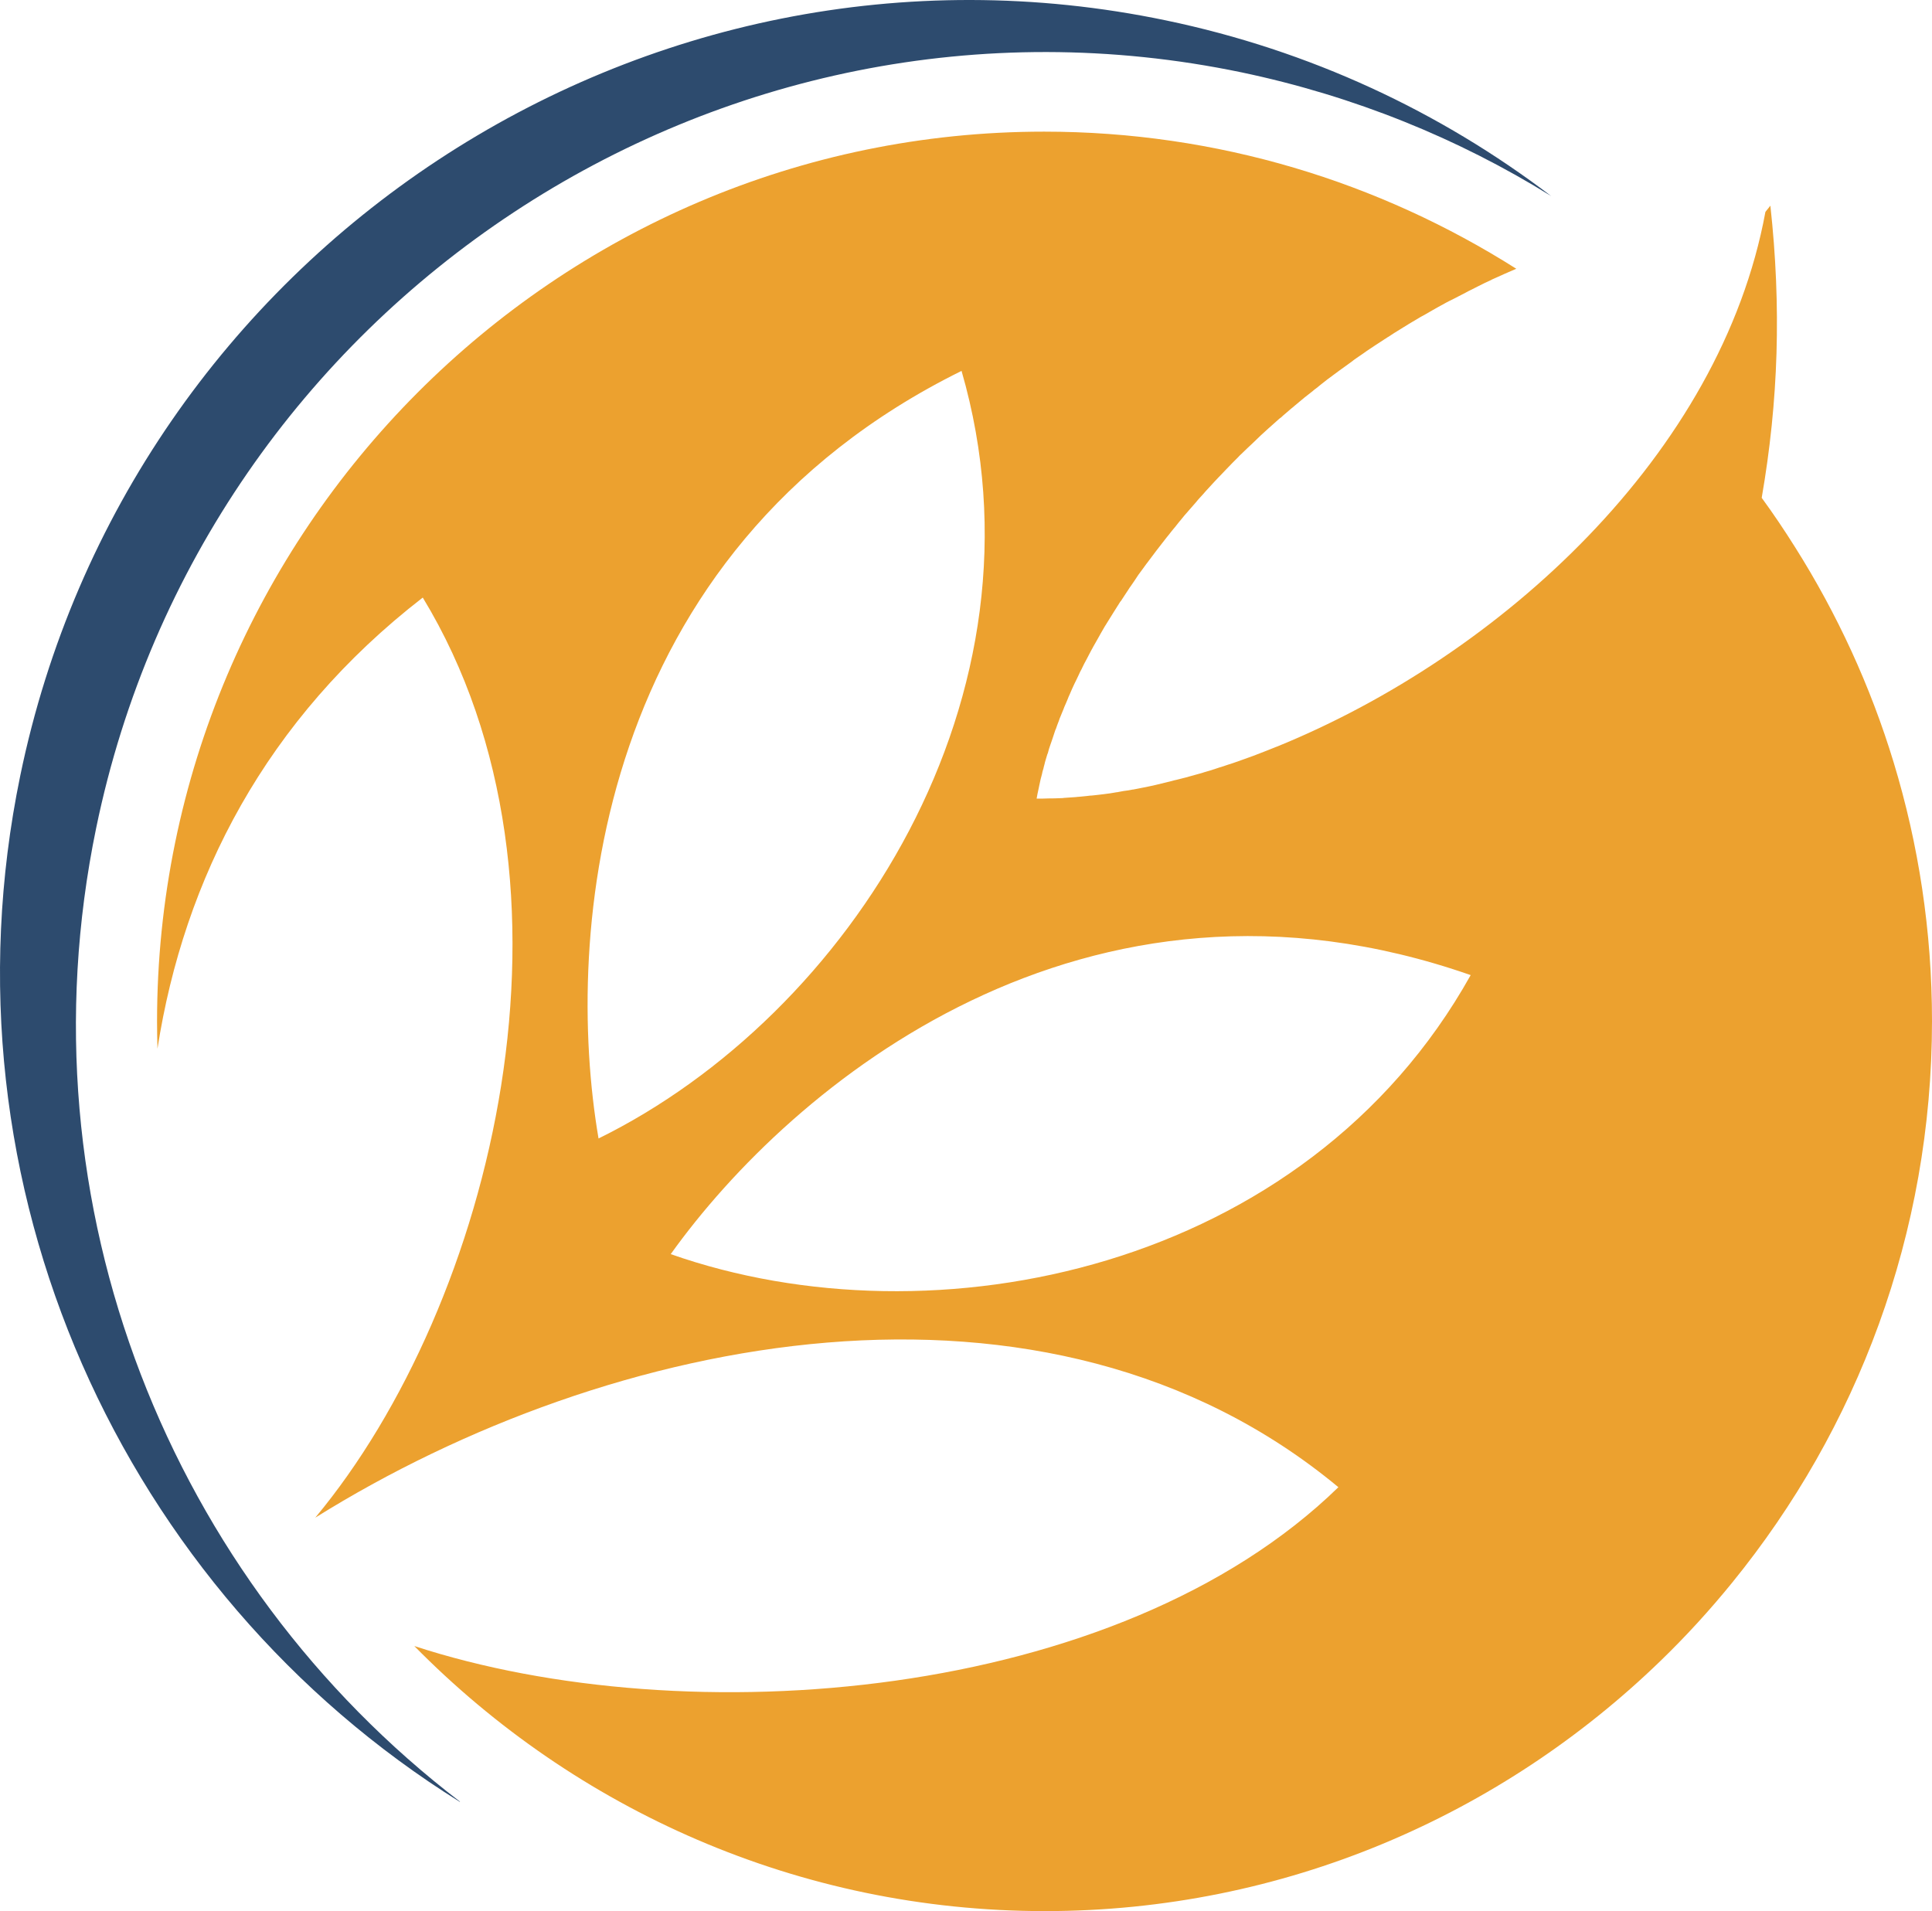
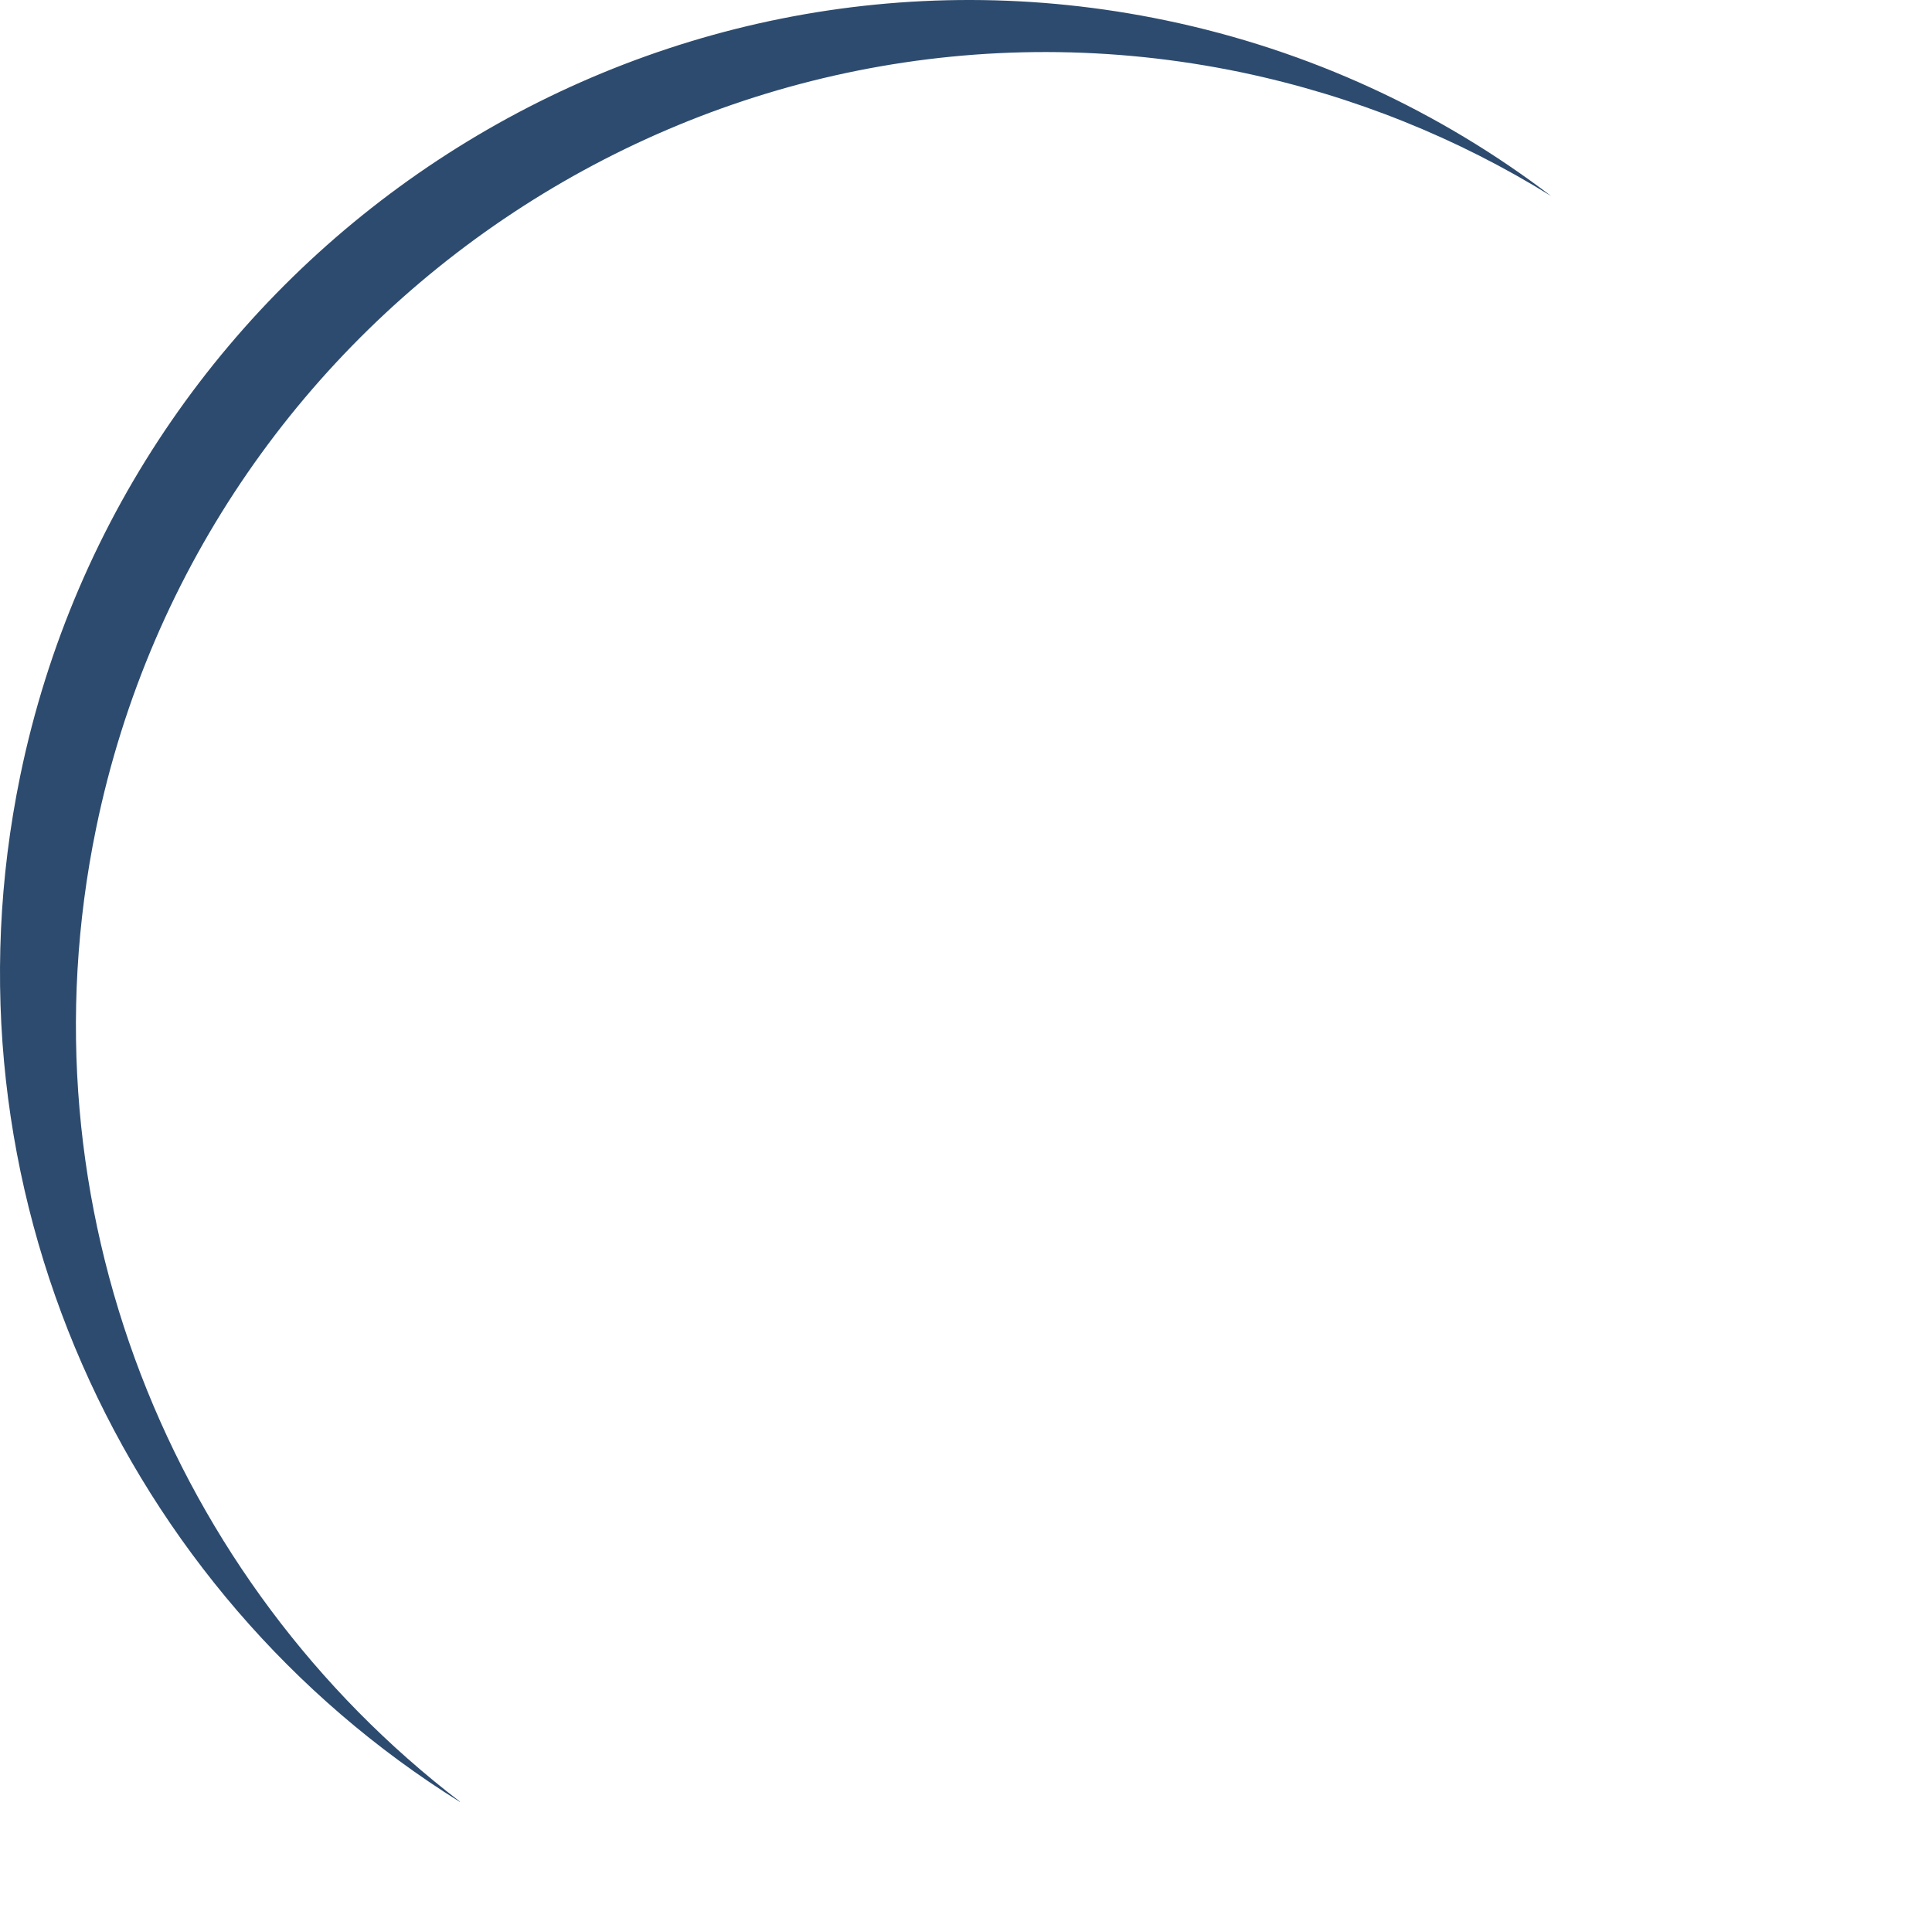
<svg xmlns="http://www.w3.org/2000/svg" viewBox="0 0 187.077 185.067">
  <g id="svg2">
    <g>
      <path d="M112.88,1.971c13.993,2.914,26.603,8.856,37.322,17.016-8.999-5.584-19.063-9.683-29.97-11.977C69.628-3.538,19.809,29.329,9.314,80.172c-7.577,36.685,7.333,72.955,35.227,94.296l-.019.019C11.97,154.198-6.251,114.901,1.962,75.114,12.457,24.271,62.276-8.577,112.88,1.971Z" fill="#2d4b6e" fill-rule="evenodd" />
-       <path d="M183.367,73.837c-2.25-7.41-5.48-14.4-9.53-20.82-1.03-1.64-2.11-3.25-3.25-4.81,1.63-9.4,1.91-18.5.84-28.29l-.48.6c-4.32,23.47-25.64,42.96-47.29,51.78-.02,0-.06.02-.09.03-.34.14-.66.27-1,.4-.8.32-1.6.62-2.41.9-.24.09-.5.17-.74.26-.19.06-.4.13-.59.19-.24.09-.5.17-.74.24-.13.04-.25.08-.36.12-.37.13-.76.24-1.14.35-.13.04-.28.1-.43.13-.34.1-.67.19-1.01.28-.07.02-.13.04-.2.06-.38.09-.73.19-1.11.28-.05,0-.11.02-.17.04h-.01c-.06.02-.1.02-.14.04-.35.09-.71.18-1.06.26-.13.04-.24.06-.37.09-.29.08-.57.13-.85.19-.18.04-.35.08-.54.11-.34.06-.65.14-.97.19h-.04c-.13.02-.28.06-.43.08-.32.03-.61.09-.93.15-.06.02-.13.03-.19.03-.43.08-.84.14-1.27.19-.38.04-.77.1-1.14.13-.13,0-.28.02-.43.04-.26.02-.54.06-.81.08-.11.01-.2.01-.31.03-.4.02-.77.06-1.16.08-.08.02-.13.02-.21.02-.33.02-.67.02-.99.03h-.28c-.39.02-.77.02-1.16.02.06-.32.11-.63.19-.95.02-.12.05-.23.07-.34.04-.21.08-.4.13-.6.04-.15.08-.3.12-.45.03-.19.09-.4.15-.58.03-.12.05-.25.09-.36.07-.34.19-.66.28-.99.02-.04.04-.1.06-.15.07-.27.14-.53.24-.79.05-.13.09-.28.15-.43.05-.17.11-.34.17-.51.05-.19.13-.36.18-.54.02,0,.02-.02.02-.02.09-.28.21-.58.32-.87.02-.04.03-.08.04-.13l.05-.15c-.01.04-.03.09-.04.13.02-.05.04-.1.06-.15.11-.26.21-.52.32-.78.02-.06.06-.14.07-.19.12-.26.23-.53.34-.79.06-.15.11-.3.19-.45.07-.17.15-.34.22-.51.08-.17.15-.33.23-.5.15-.28.28-.59.43-.89.09-.2.18-.4.3-.6v-.01c.07-.15.15-.3.22-.45.11-.19.21-.4.32-.6.05-.1.09-.19.15-.29.13-.24.24-.47.37-.69,0-.02.02-.02.02-.04.17-.3.34-.6.51-.9.07-.11.13-.24.2-.36.15-.26.3-.52.45-.78.06-.08.11-.17.17-.27.43-.67.84-1.37,1.29-2.06.02-.02.04-.06.05-.07.02,0,.04-.02.04-.04.23-.34.45-.7.69-1.05.08-.13.17-.27.27-.4.11-.17.22-.32.33-.48.13-.21.26-.4.39-.59.15-.2.3-.41.45-.61.11-.16.23-.32.34-.47l.02-.02c.62-.83,1.25-1.67,1.91-2.5.09-.11.16-.2.26-.32.17-.22.35-.45.54-.67l.02-.02c.22-.3.47-.58.71-.88.07-.1.15-.17.22-.27.36-.41.73-.84,1.11-1.27.11-.15.24-.28.35-.41.19-.19.36-.4.54-.6.06-.08.13-.14.19-.21.23-.24.45-.49.67-.73.27-.28.53-.57.81-.85.13-.15.28-.28.41-.43.19-.2.37-.39.56-.58l.54-.54c.11-.12.23-.25.36-.36.18-.17.37-.36.56-.54.15-.14.3-.29.45-.42.26-.26.54-.52.82-.79.26-.24.54-.5.82-.75,0-.01.02-.01.04-.03.32-.28.64-.57.95-.85.13-.09.25-.18.36-.3.26-.22.52-.45.78-.67.12-.1.25-.19.36-.3.32-.27.64-.53.95-.79.26-.21.53-.41.79-.62.09-.09.2-.17.3-.24.2-.17.41-.32.61-.49.17-.13.34-.26.51-.4.75-.56,1.51-1.12,2.3-1.68.17-.14.35-.27.54-.4.21-.13.39-.28.6-.41.26-.19.5-.36.77-.53.13-.09.26-.17.39-.26.32-.21.63-.41.95-.62.1-.05.17-.11.26-.17.02-.02.04-.02.06-.03.39-.27.79-.51,1.18-.75.17-.12.35-.21.52-.32.21-.14.41-.25.62-.38.28-.17.58-.34.86-.51.09-.05.2-.11.3-.16.26-.15.52-.3.78-.45.4-.23.81-.46,1.22-.68.13-.08.28-.15.43-.23.32-.15.62-.31.91-.46.23-.12.44-.23.66-.34.19-.11.39-.21.58-.3.2-.11.43-.21.63-.32.43-.23.88-.43,1.33-.64,0-.02.02-.02.02-.02.43-.19.86-.39,1.29-.58.34-.15.66-.28.99-.43.04-.02.06-.02.1-.04-13.26-8.4-28.93-13.28-45.72-13.28C53.797,12.747,15.207,51.467,15.207,98.937c0,.88.02,1.74.04,2.62,2.56-16.45,10.47-31.91,25.69-43.69,16.92,27.86,6.79,68.44-10.41,89.1,28.44-17.75,70.73-26.48,99.07-2.95-21.42,20.86-63.19,23.98-89.48,15.38,15.59,15.84,37.23,25.67,61.06,25.67,23.12,0,44.15-9.25,59.62-24.24,2.46-2.38,4.78-4.92,6.94-7.58,12.08-14.85,19.34-33.78,19.34-54.37,0-8.71-1.3-17.11-3.71-25.04ZM93.107,35.917c9.12,31.52-10.94,62.42-35.15,74.33-3.39-19.85-.38-56.77,35.15-74.33ZM64.947,121.447c11.7-16.36,40.05-40.09,77.46-27.02-15.98,28.63-52.01,35.97-77.46,27.02Z" fill="#eca12f" fill-rule="evenodd" />
    </g>
  </g>
</svg>